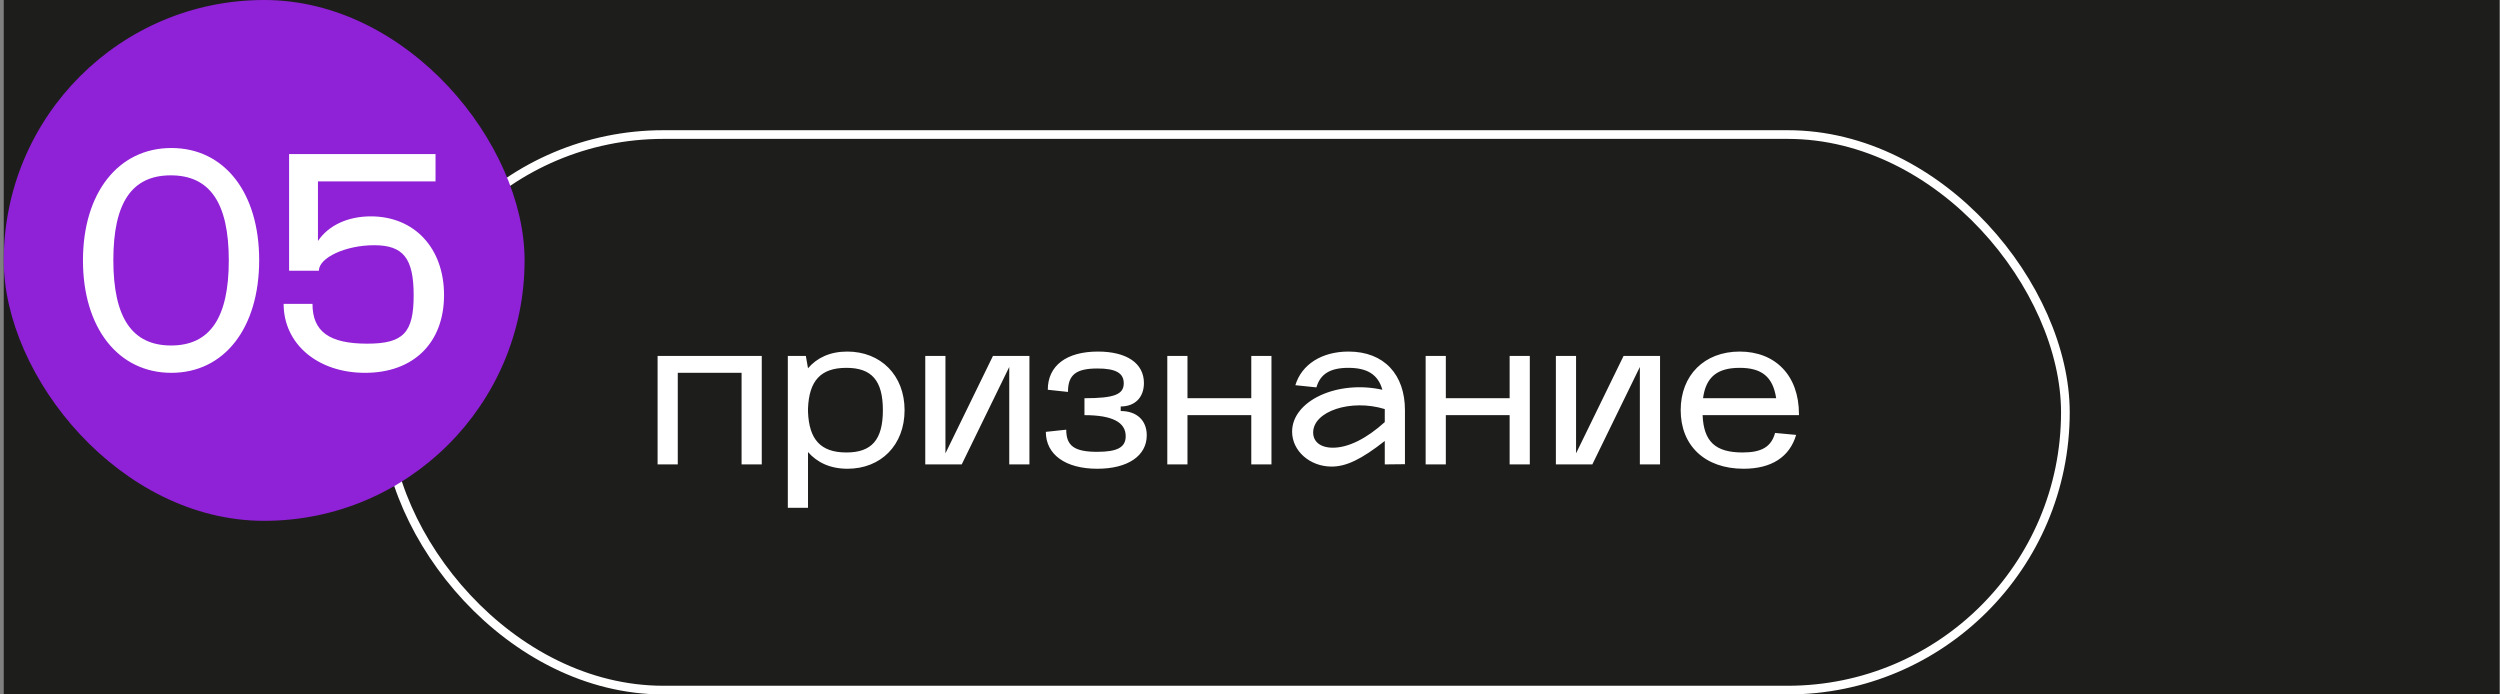
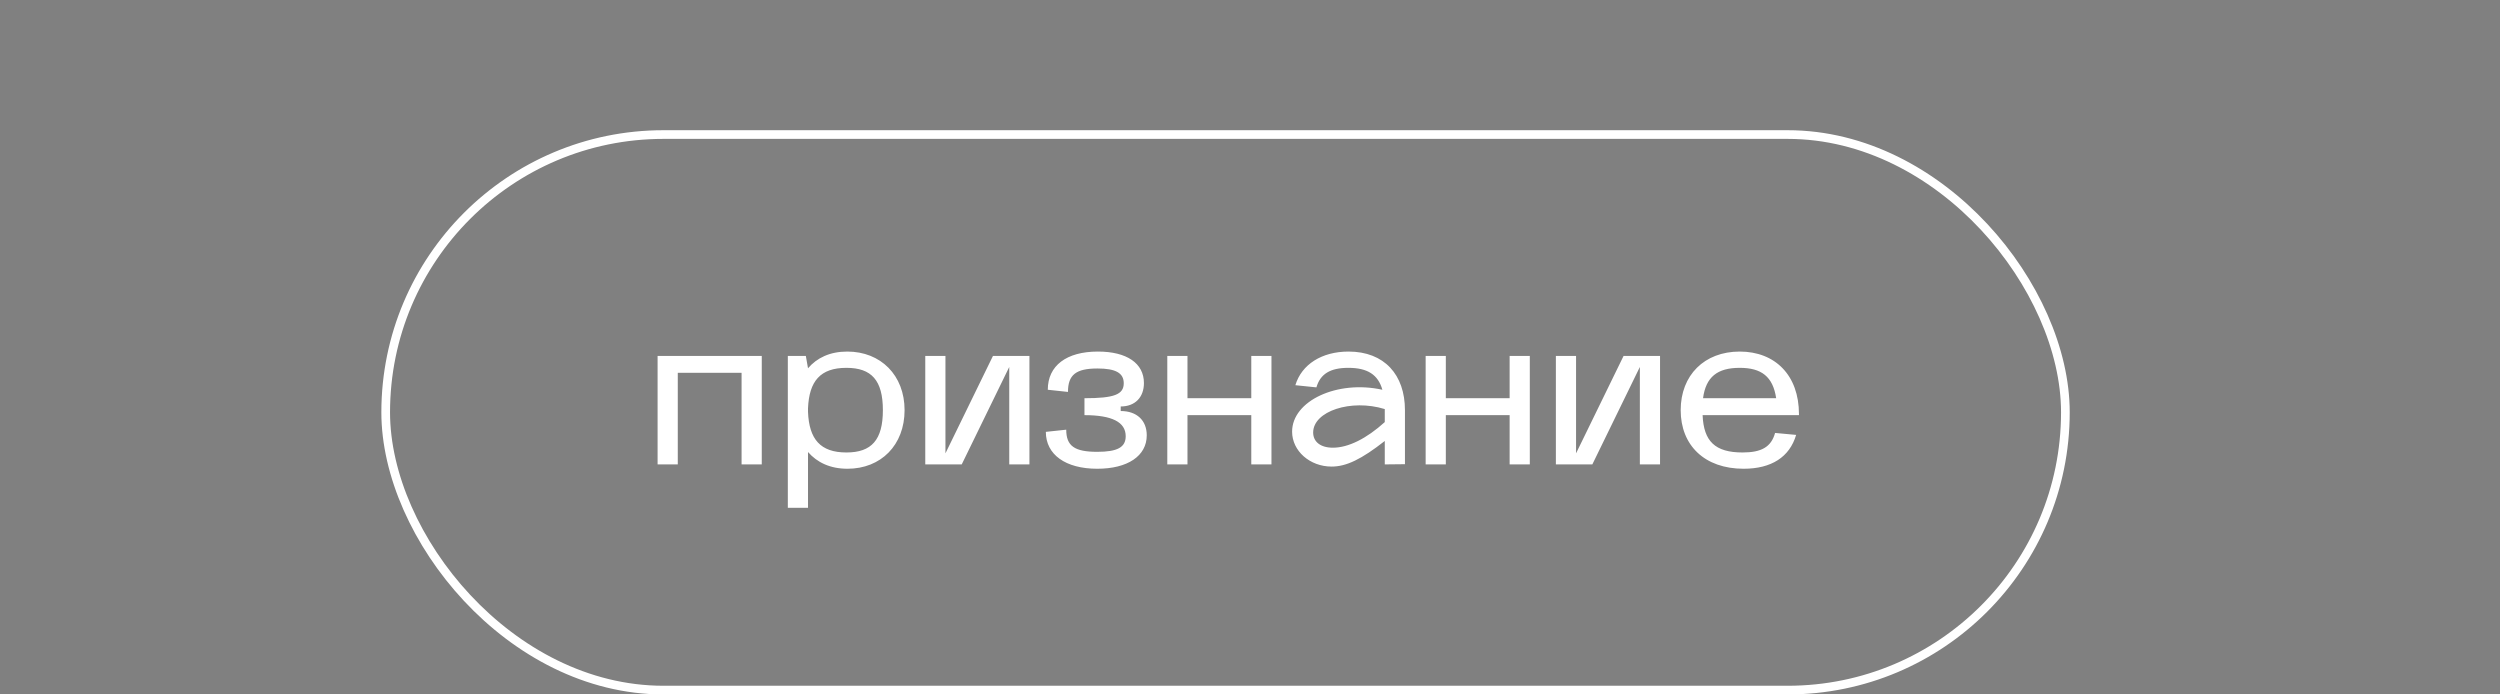
<svg xmlns="http://www.w3.org/2000/svg" width="576" height="160" viewBox="0 0 576 160" fill="none">
  <rect x="0" y="0" width="576" height="160" fill="#808080" stroke="none" />
  <g clip-path="url(#clip0_6117_7802)">
-     <rect width="575" height="160" transform="translate(0.864)" fill="#1D1D1B" />
-     <rect x="88.864" y="31" width="387" height="128" rx="64" fill="#1D1D1B" />
    <rect x="88.864" y="31" width="387" height="128" rx="64" stroke="white" stroke-width="2" />
-     <path d="M151.51 82H175.51V107H170.86V85.9H156.16V107H151.51V82ZM181.515 117V82H185.665L186.165 84.85C188.215 82.45 191.215 81 195.215 81C202.915 81 208.415 86.45 208.415 94.5C208.415 102.55 202.965 108 195.265 108C191.265 108 188.265 106.55 186.165 104.15V117H181.515ZM186.165 94.9C186.415 101.2 189.015 104.25 195.015 104.25C200.815 104.25 203.415 101.35 203.415 94.5C203.415 87.65 200.815 84.75 195.015 84.75C189.015 84.75 186.415 87.8 186.165 94.1V94.9ZM213.181 82H217.831V104.45L228.781 82H237.181V107H232.531V84.55L221.581 107H213.181V82ZM240.961 99.5L245.661 99C245.661 102.75 247.561 104.1 252.811 104.1C257.461 104.1 259.361 103.05 259.361 100.5C259.361 97.25 256.211 95.65 249.861 95.65V91.75C256.711 91.75 258.911 90.9 258.911 88.3C258.911 85.95 257.061 84.9 252.861 84.9C247.911 84.9 246.061 86.35 246.061 90.3L241.411 89.8C241.411 84.25 245.711 81 252.961 81C259.611 81 263.561 83.7 263.561 88.25C263.561 91.55 261.511 93.65 258.211 93.65V94.7C261.911 94.7 264.211 96.85 264.211 100.3C264.211 105.05 259.811 108 252.811 108C245.511 108 240.961 104.75 240.961 99.5ZM268.945 82H273.595V91.75H288.295V82H292.945V107H288.295V95.65H273.595V107H268.945V82ZM297.701 99.45C297.701 92.35 308.101 87.5 318.501 89.8C317.501 86.3 315.051 84.75 310.651 84.75C306.501 84.75 304.201 86.15 303.301 89.25L298.451 88.75C299.901 83.95 304.551 81 310.701 81C318.951 81 323.701 86.35 323.701 94.5V106.95L319.051 107V101.6C313.701 105.8 310.201 107.5 306.801 107.5C301.801 107.5 297.701 103.9 297.701 99.45ZM319.051 94.25C311.251 91.85 302.551 94.75 302.551 99.65C302.551 101.75 304.201 103.15 307.101 103.15C310.651 103.15 314.851 101.05 319.051 97.25V94.25ZM328.469 82H333.119V91.75H347.819V82H352.469V107H347.819V95.65H333.119V107H328.469V82ZM358.474 82H363.124V104.45L374.074 82H382.474V107H377.824V84.55L366.874 107H358.474V82ZM387.23 94.5C387.23 86.45 392.68 81 400.83 81C408.98 81 414.48 86.45 414.48 95.4V95.65H392.28C392.53 101.7 395.18 104.25 401.48 104.25C405.83 104.25 408.08 103 408.98 99.75L413.83 100.2C412.33 105.3 408.13 108 401.73 108C392.73 108 387.23 102.6 387.23 94.5ZM392.38 91.75H409.23C408.48 86.75 405.83 84.75 400.83 84.75C395.68 84.75 393.03 86.85 392.38 91.75Z" fill="white" />
-     <rect x="0.864" width="120" height="120" rx="60" fill="#8F21D6" />
-     <path d="M39.484 85.9C27.234 85.9 19.114 75.54 19.114 60C19.114 44.46 27.234 34.1 39.484 34.1C51.664 34.1 59.714 44.32 59.714 59.93C59.714 75.61 51.664 85.9 39.484 85.9ZM39.344 40.4C30.384 40.4 26.114 46.7 26.114 59.93C26.114 73.23 30.454 79.6 39.414 79.6C48.374 79.6 52.714 73.23 52.714 60C52.714 46.77 48.374 40.4 39.344 40.4ZM65.347 70.01H71.997C71.997 76.38 75.847 79.18 84.597 79.18C92.927 79.18 95.307 76.66 95.307 68.05C95.307 59.51 92.927 56.5 86.207 56.5C79.627 56.5 73.467 59.37 73.467 62.38H66.607V35.5H100.347V41.8H73.257V55.52C75.707 51.88 80.187 49.85 85.437 49.85C95.517 49.85 102.307 57.2 102.307 67.98C102.307 78.97 95.307 85.9 84.107 85.9C73.187 85.9 65.347 79.25 65.347 70.01Z" fill="white" />
+     <path d="M151.51 82H175.51V107H170.86V85.9H156.16V107H151.51V82ZM181.515 117V82H185.665L186.165 84.85C188.215 82.45 191.215 81 195.215 81C202.915 81 208.415 86.45 208.415 94.5C208.415 102.55 202.965 108 195.265 108C191.265 108 188.265 106.55 186.165 104.15V117H181.515ZM186.165 94.9C186.415 101.2 189.015 104.25 195.015 104.25C200.815 104.25 203.415 101.35 203.415 94.5C203.415 87.65 200.815 84.75 195.015 84.75C189.015 84.75 186.415 87.8 186.165 94.1V94.9M213.181 82H217.831V104.45L228.781 82H237.181V107H232.531V84.55L221.581 107H213.181V82ZM240.961 99.5L245.661 99C245.661 102.75 247.561 104.1 252.811 104.1C257.461 104.1 259.361 103.05 259.361 100.5C259.361 97.25 256.211 95.65 249.861 95.65V91.75C256.711 91.75 258.911 90.9 258.911 88.3C258.911 85.95 257.061 84.9 252.861 84.9C247.911 84.9 246.061 86.35 246.061 90.3L241.411 89.8C241.411 84.25 245.711 81 252.961 81C259.611 81 263.561 83.7 263.561 88.25C263.561 91.55 261.511 93.65 258.211 93.65V94.7C261.911 94.7 264.211 96.85 264.211 100.3C264.211 105.05 259.811 108 252.811 108C245.511 108 240.961 104.75 240.961 99.5ZM268.945 82H273.595V91.75H288.295V82H292.945V107H288.295V95.65H273.595V107H268.945V82ZM297.701 99.45C297.701 92.35 308.101 87.5 318.501 89.8C317.501 86.3 315.051 84.75 310.651 84.75C306.501 84.75 304.201 86.15 303.301 89.25L298.451 88.75C299.901 83.95 304.551 81 310.701 81C318.951 81 323.701 86.35 323.701 94.5V106.95L319.051 107V101.6C313.701 105.8 310.201 107.5 306.801 107.5C301.801 107.5 297.701 103.9 297.701 99.45ZM319.051 94.25C311.251 91.85 302.551 94.75 302.551 99.65C302.551 101.75 304.201 103.15 307.101 103.15C310.651 103.15 314.851 101.05 319.051 97.25V94.25ZM328.469 82H333.119V91.75H347.819V82H352.469V107H347.819V95.65H333.119V107H328.469V82ZM358.474 82H363.124V104.45L374.074 82H382.474V107H377.824V84.55L366.874 107H358.474V82ZM387.23 94.5C387.23 86.45 392.68 81 400.83 81C408.98 81 414.48 86.45 414.48 95.4V95.65H392.28C392.53 101.7 395.18 104.25 401.48 104.25C405.83 104.25 408.08 103 408.98 99.75L413.83 100.2C412.33 105.3 408.13 108 401.73 108C392.73 108 387.23 102.6 387.23 94.5ZM392.38 91.75H409.23C408.48 86.75 405.83 84.75 400.83 84.75C395.68 84.75 393.03 86.85 392.38 91.75Z" fill="white" />
  </g>
  <defs>
    <clipPath id="clip0_6117_7802">
      <rect width="575" height="160" fill="white" transform="translate(0.864)" />
    </clipPath>
  </defs>
</svg>